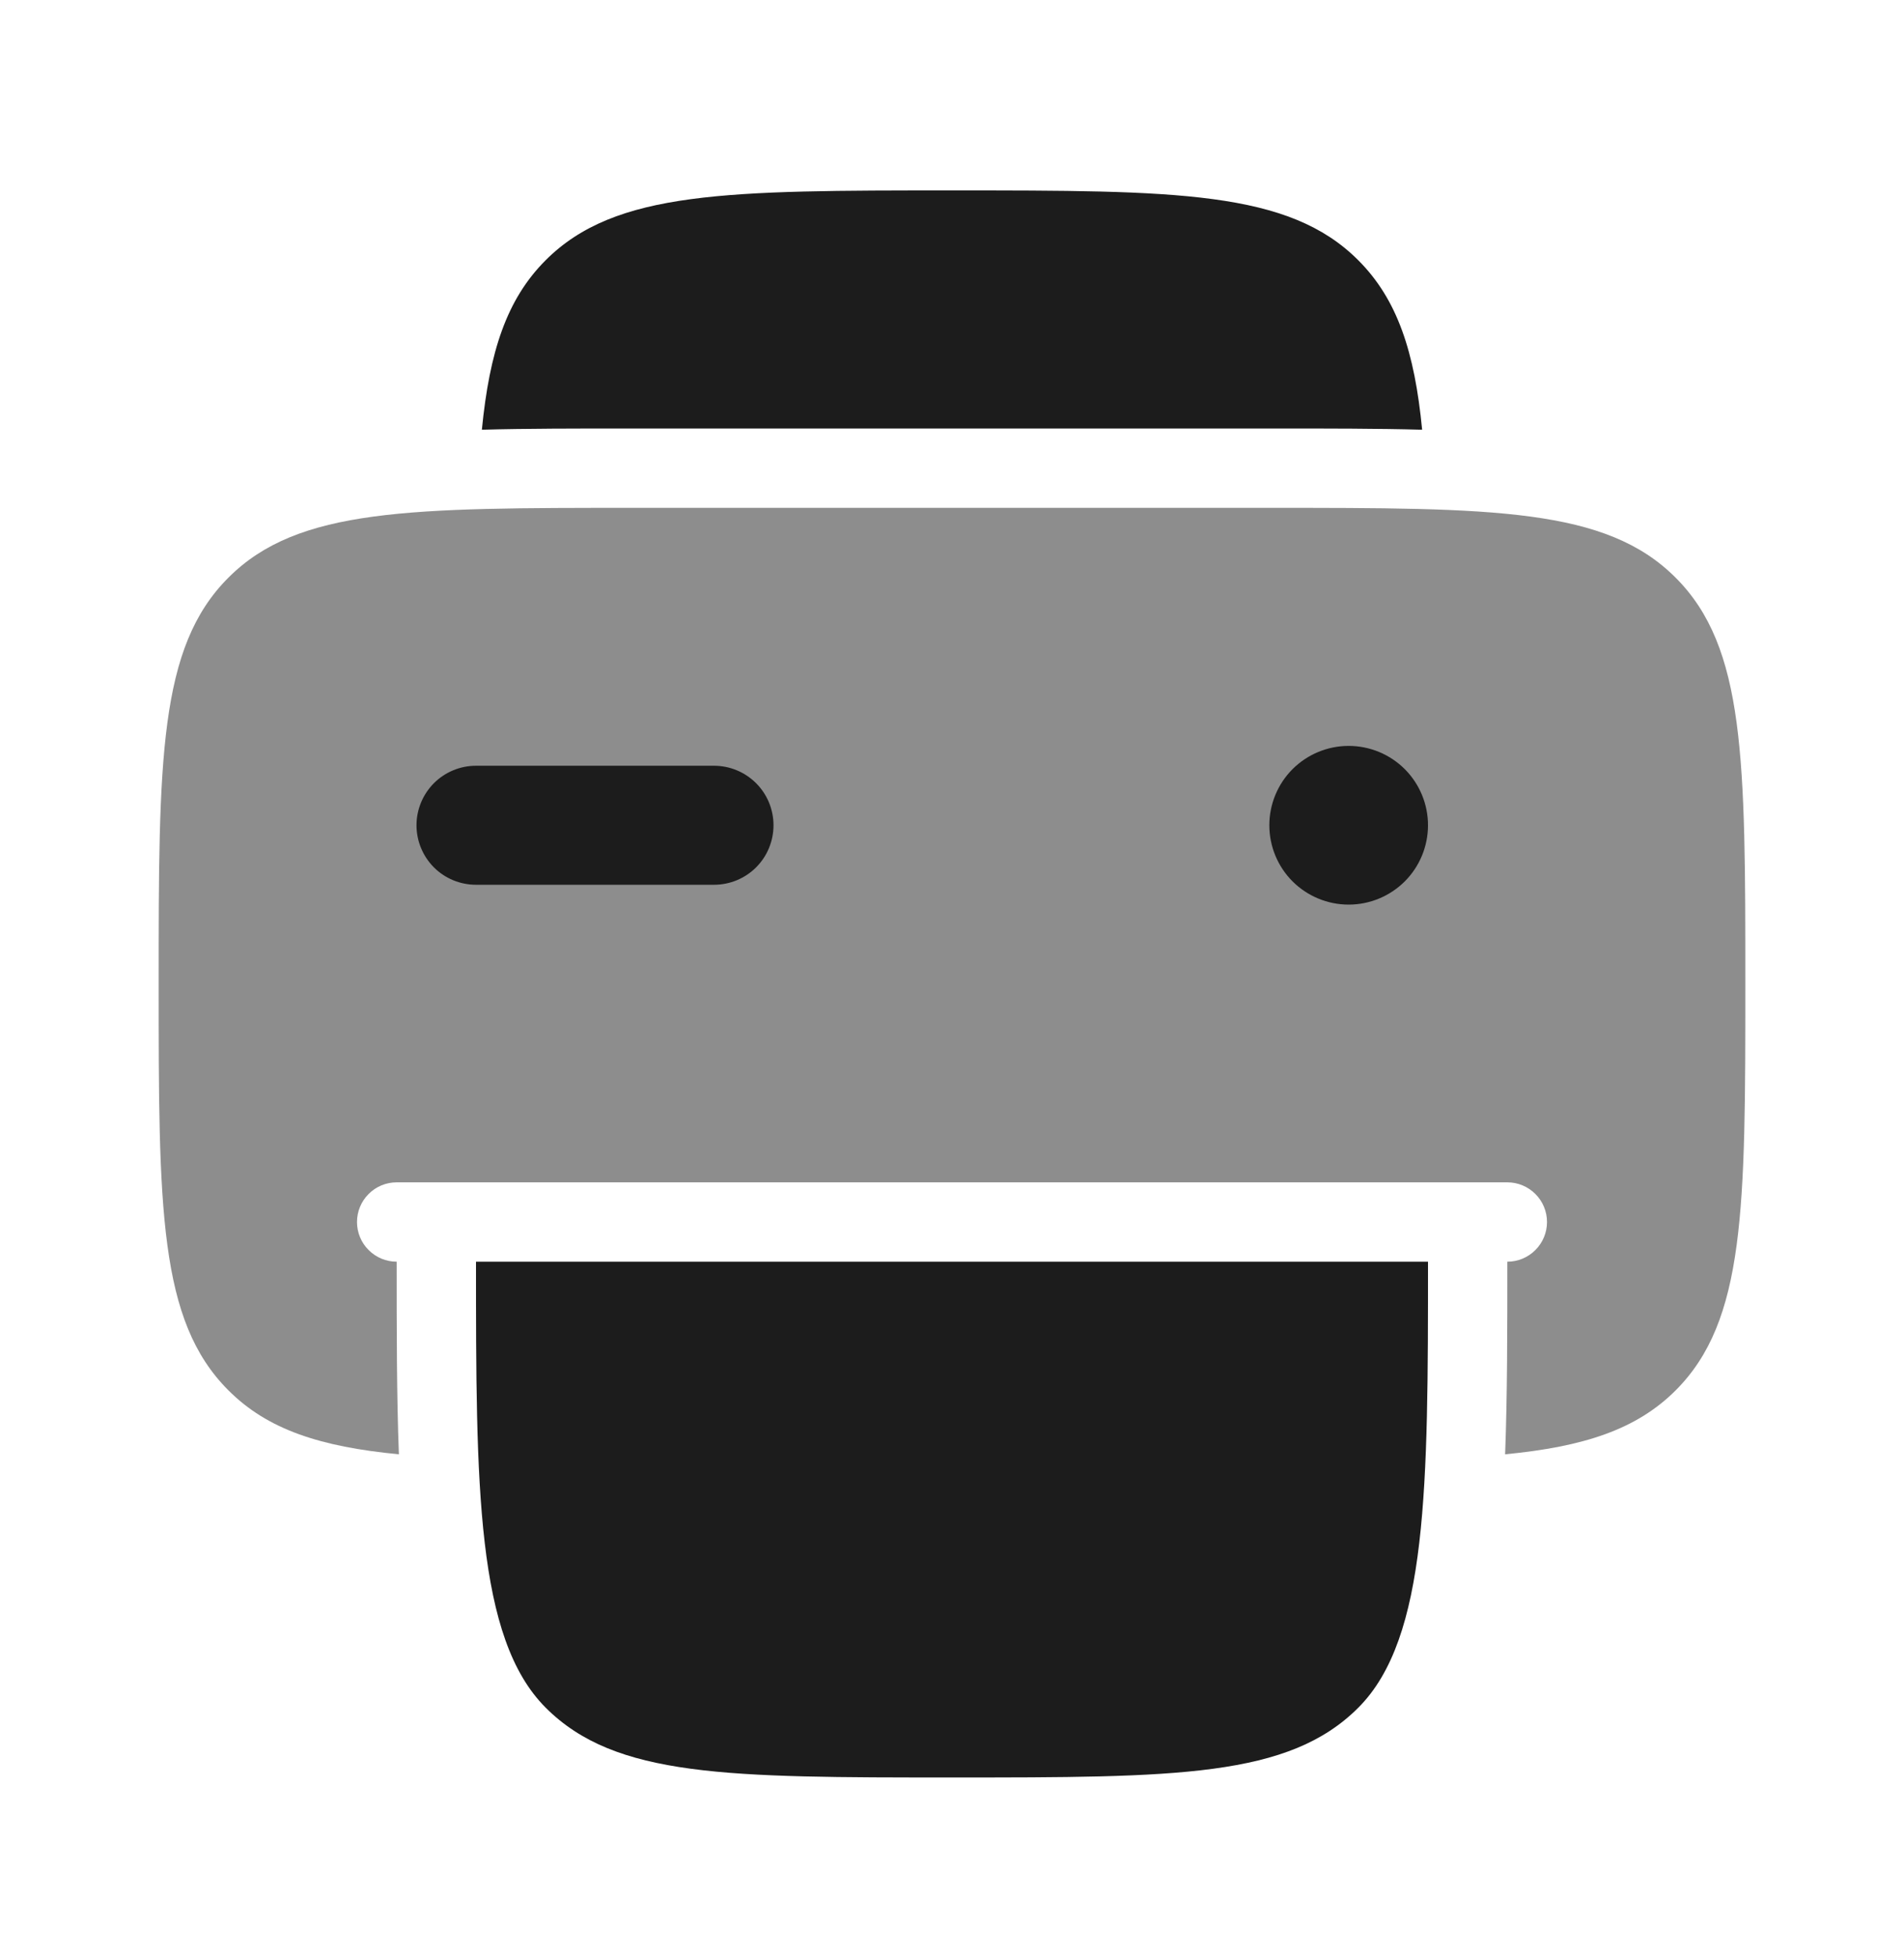
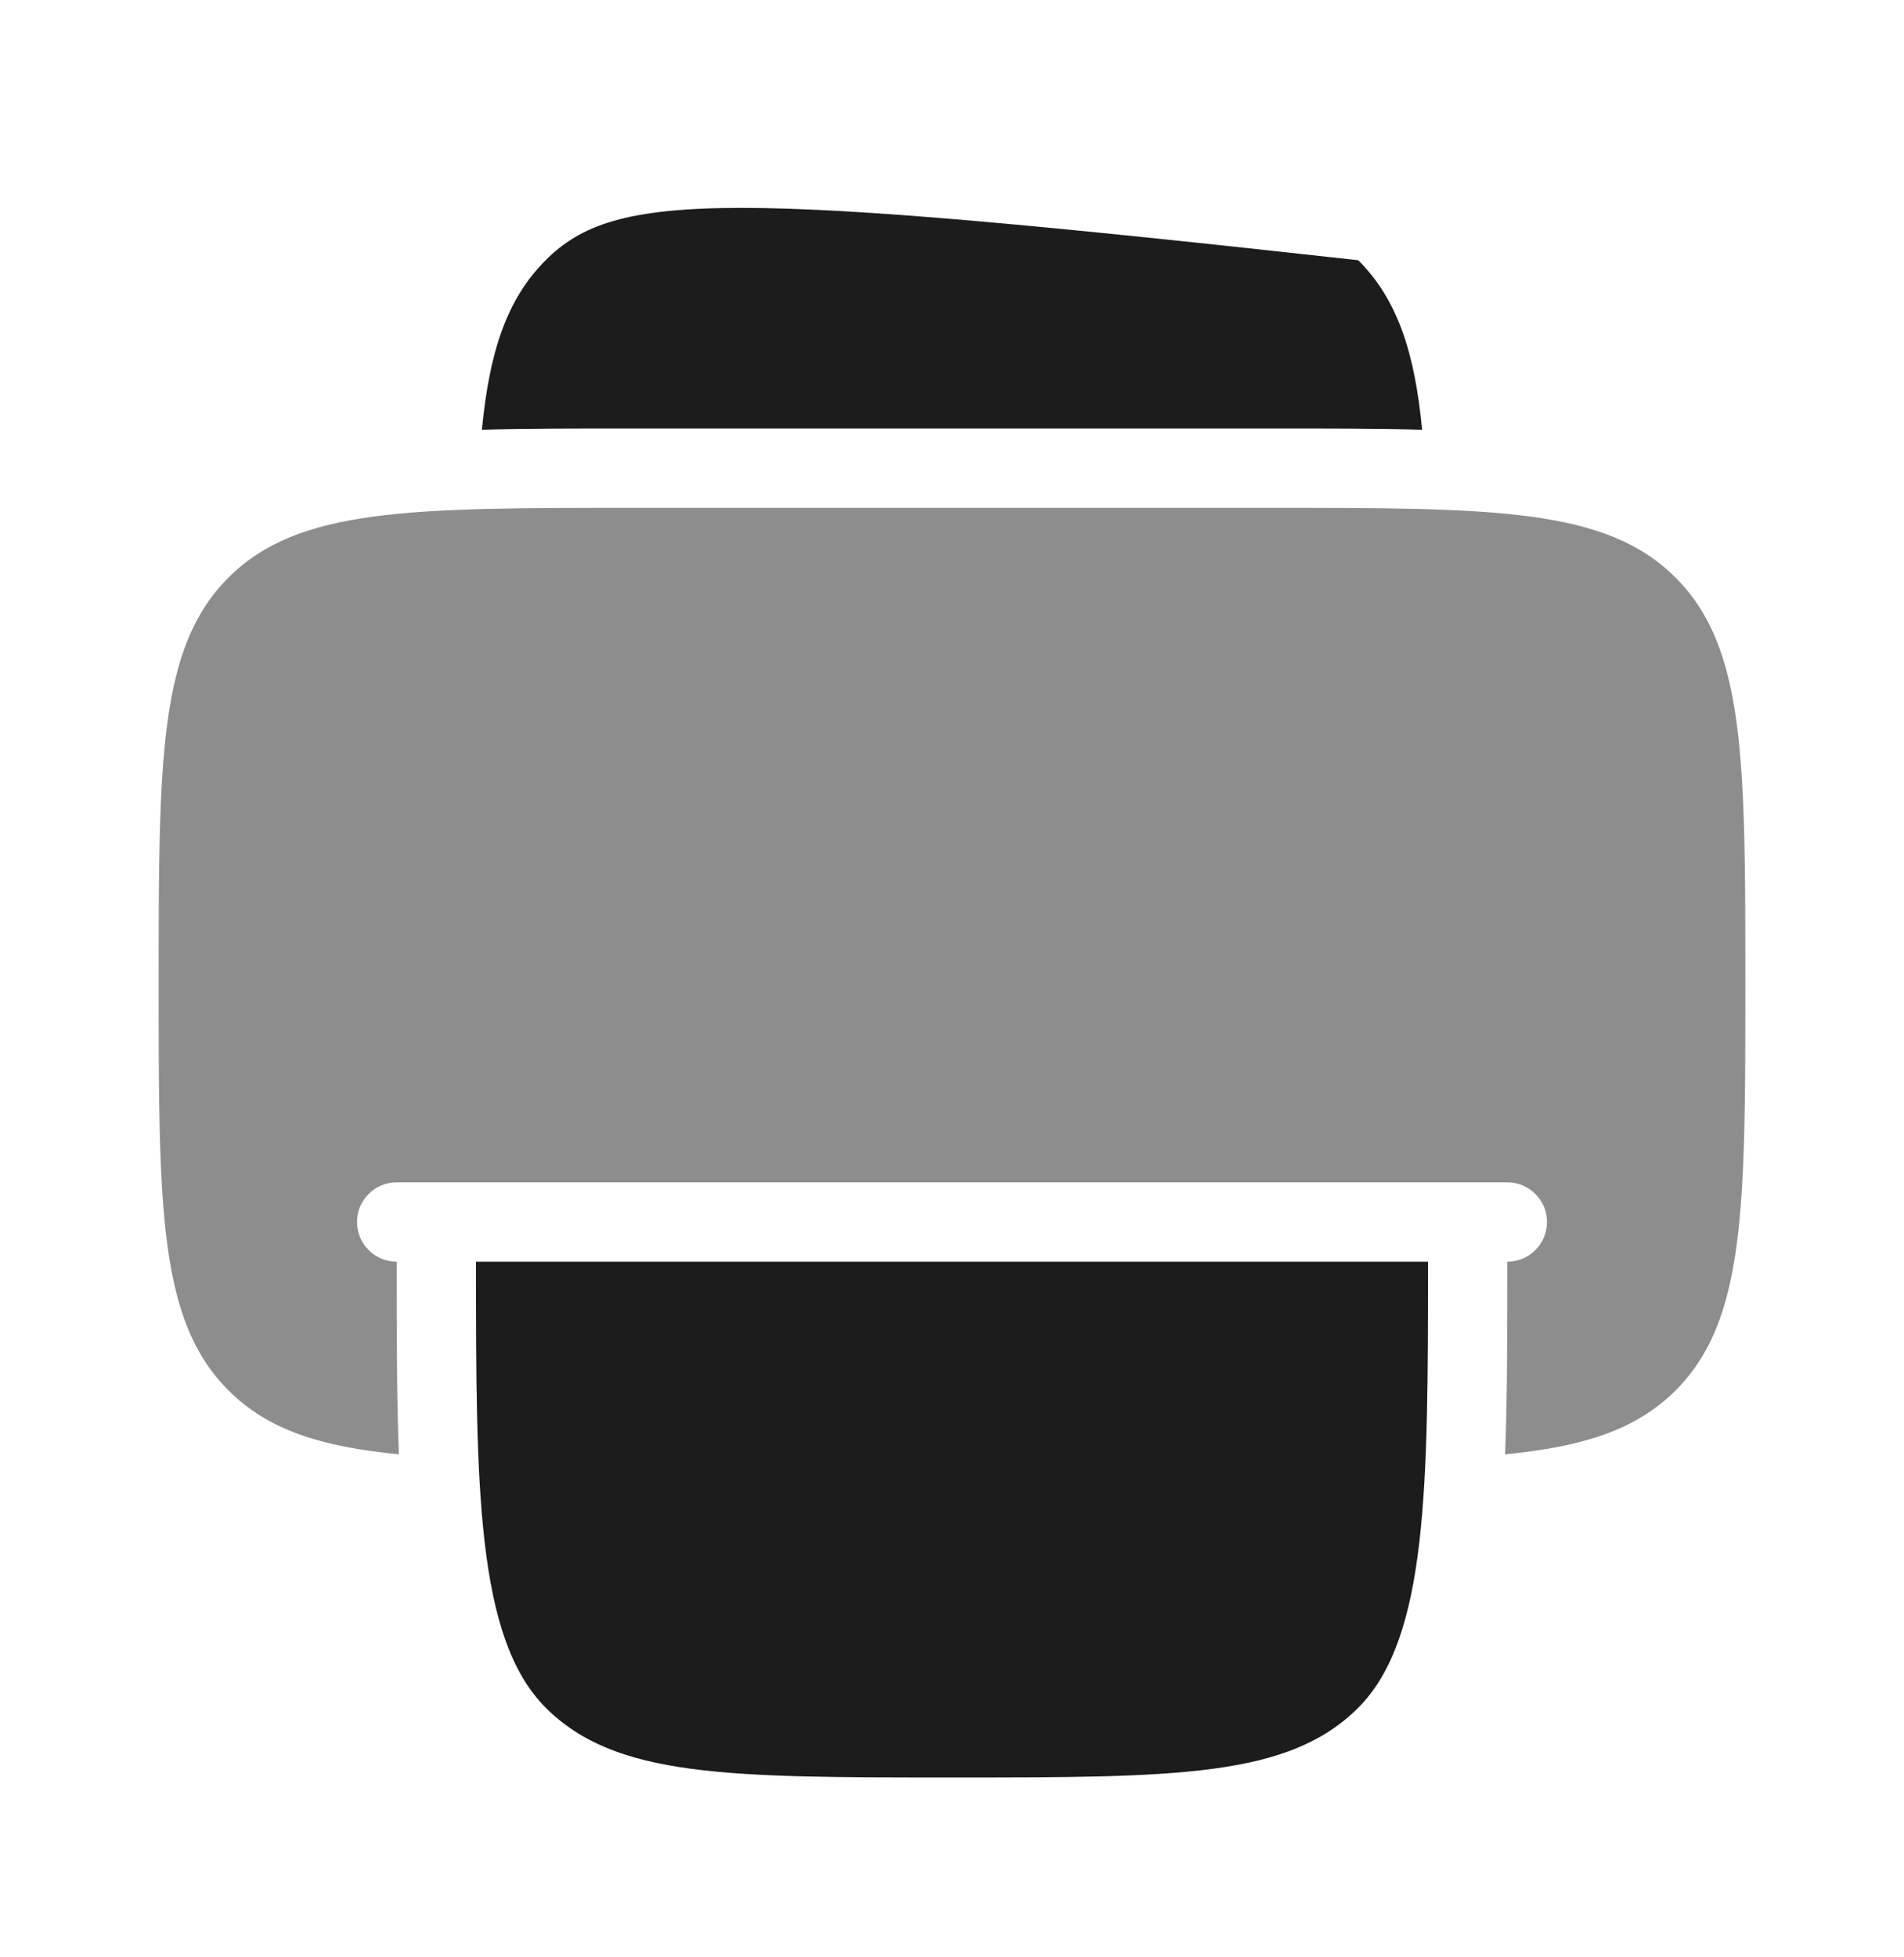
<svg xmlns="http://www.w3.org/2000/svg" width="36" height="37" viewBox="0 0 36 37" fill="none">
-   <path d="M25.681 4.919C24.363 3.6 22.242 3.6 18 3.6C13.758 3.6 11.636 3.6 10.317 4.919C9.579 5.657 9.255 6.648 9.111 8.123C9.951 8.1 10.878 8.1 11.895 8.1H24.108C25.123 8.1 26.05 8.1 26.889 8.123C26.747 6.648 26.419 5.657 25.681 4.919ZM27 23.85C27 28.092 27 30.965 25.681 32.282C24.364 33.6 22.242 33.6 18 33.6C13.758 33.6 11.636 33.6 10.319 32.282C9 30.965 9 28.092 9 23.85H27Z" fill="#1C1C1C" />
+   <path d="M25.681 4.919C13.758 3.6 11.636 3.6 10.317 4.919C9.579 5.657 9.255 6.648 9.111 8.123C9.951 8.1 10.878 8.1 11.895 8.1H24.108C25.123 8.1 26.05 8.1 26.889 8.123C26.747 6.648 26.419 5.657 25.681 4.919ZM27 23.85C27 28.092 27 30.965 25.681 32.282C24.364 33.6 22.242 33.6 18 33.6C13.758 33.6 11.636 33.6 10.319 32.282C9 30.965 9 28.092 9 23.85H27Z" fill="#1C1C1C" />
  <path opacity="0.5" d="M24 9.6H12C7.758 9.6 5.636 9.6 4.319 10.919C3 12.236 3 14.358 3 18.6C3 22.842 3 24.965 4.319 26.282C5.059 27.024 6.056 27.348 7.542 27.491C7.5 26.406 7.5 25.128 7.5 23.85C7.301 23.85 7.11 23.771 6.97 23.63C6.829 23.49 6.75 23.299 6.75 23.1C6.75 22.901 6.829 22.71 6.97 22.57C7.11 22.429 7.301 22.35 7.5 22.35H28.5C28.699 22.35 28.89 22.429 29.03 22.57C29.171 22.71 29.25 22.901 29.25 23.1C29.25 23.299 29.171 23.49 29.03 23.63C28.89 23.771 28.699 23.85 28.5 23.85C28.5 25.128 28.5 26.406 28.458 27.491C29.943 27.348 30.941 27.024 31.683 26.282C33 24.965 33 22.842 33 18.6C33 14.358 33 12.236 31.681 10.919C30.364 9.6 28.242 9.6 24 9.6Z" fill="#1C1C1C" />
-   <path d="M13.5 16.725C13.798 16.725 14.085 16.607 14.296 16.396C14.507 16.185 14.625 15.899 14.625 15.6C14.625 15.302 14.507 15.016 14.296 14.805C14.085 14.594 13.798 14.475 13.5 14.475H9C8.702 14.475 8.415 14.594 8.204 14.805C7.994 15.016 7.875 15.302 7.875 15.6C7.875 15.899 7.994 16.185 8.204 16.396C8.415 16.607 8.702 16.725 9 16.725H13.5ZM27 15.6C27 15.998 26.842 16.38 26.561 16.661C26.279 16.942 25.898 17.1 25.5 17.1C25.102 17.1 24.721 16.942 24.439 16.661C24.158 16.38 24 15.998 24 15.6C24 15.202 24.158 14.821 24.439 14.539C24.721 14.258 25.102 14.1 25.5 14.1C25.898 14.1 26.279 14.258 26.561 14.539C26.842 14.821 27 15.202 27 15.6Z" fill="#1C1C1C" />
</svg>